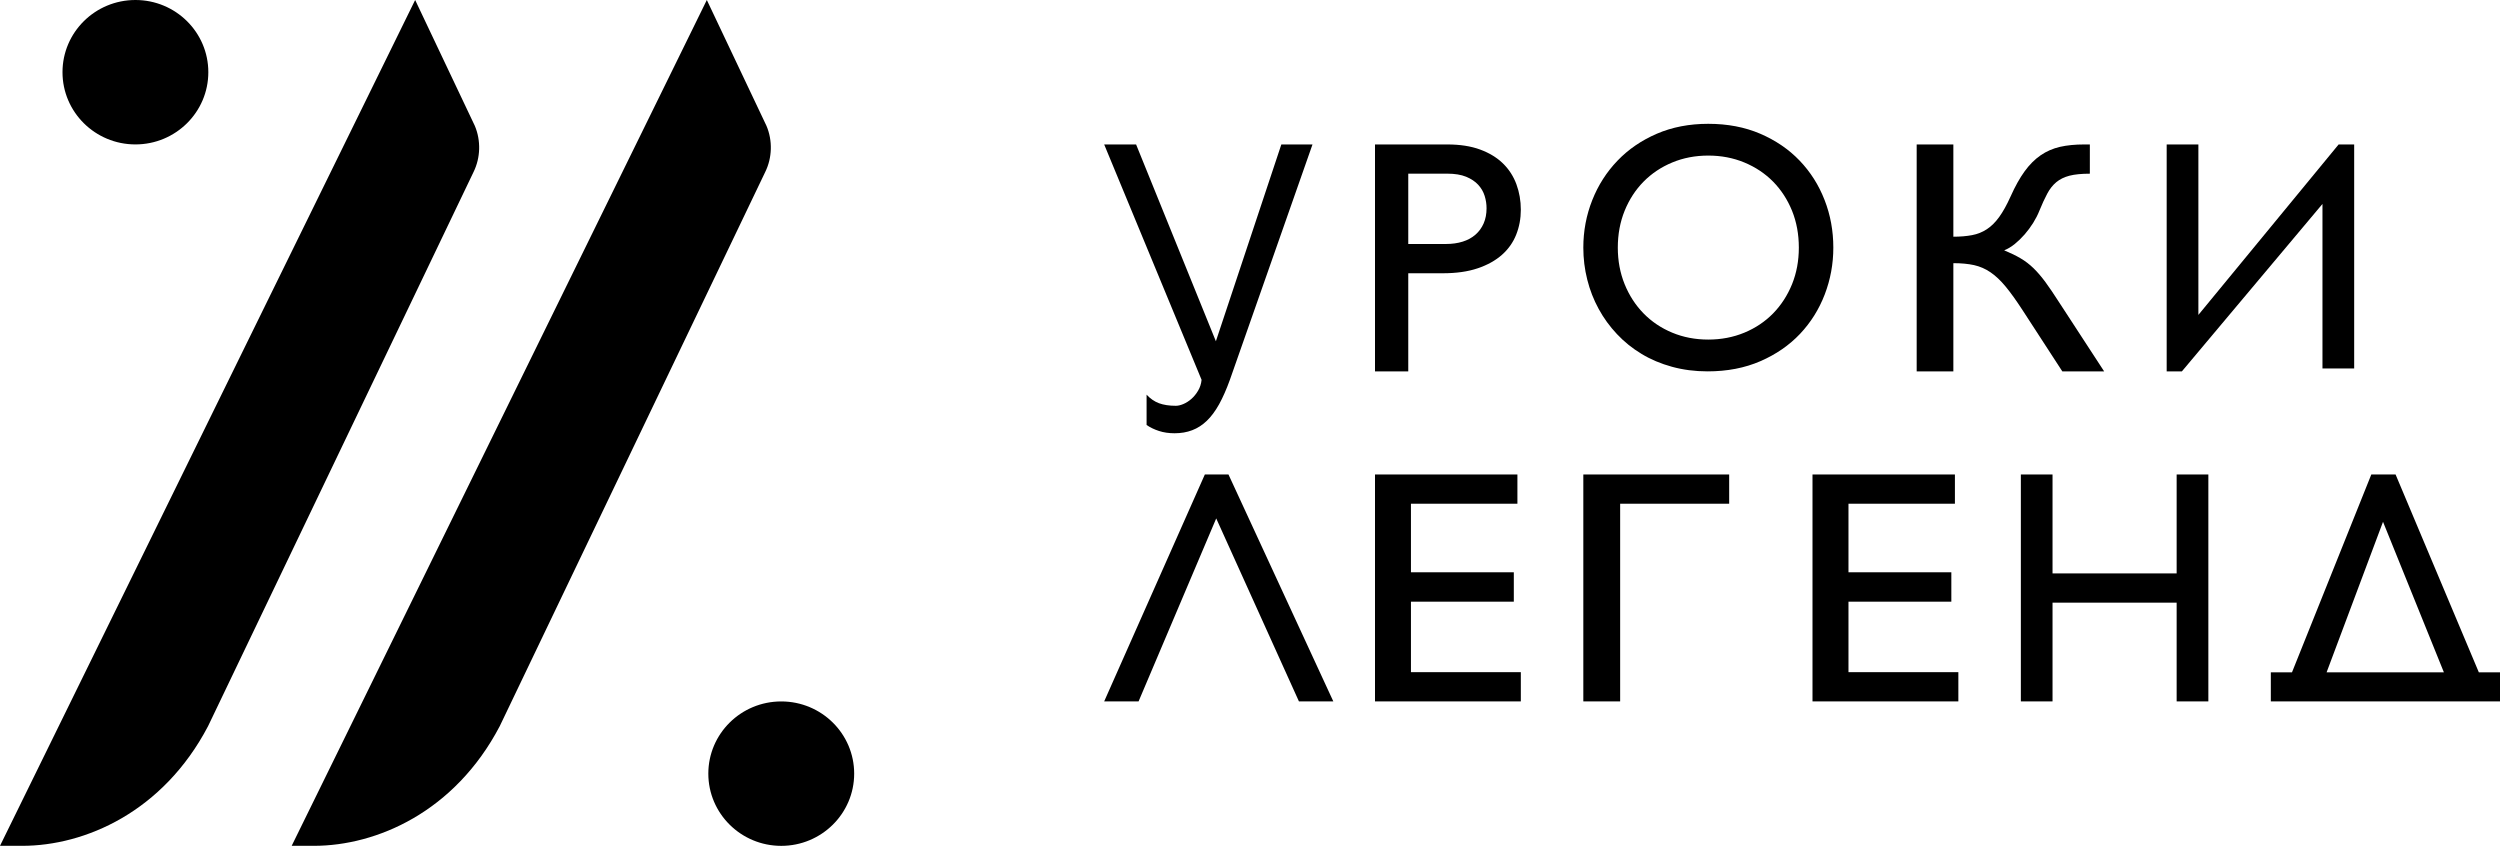
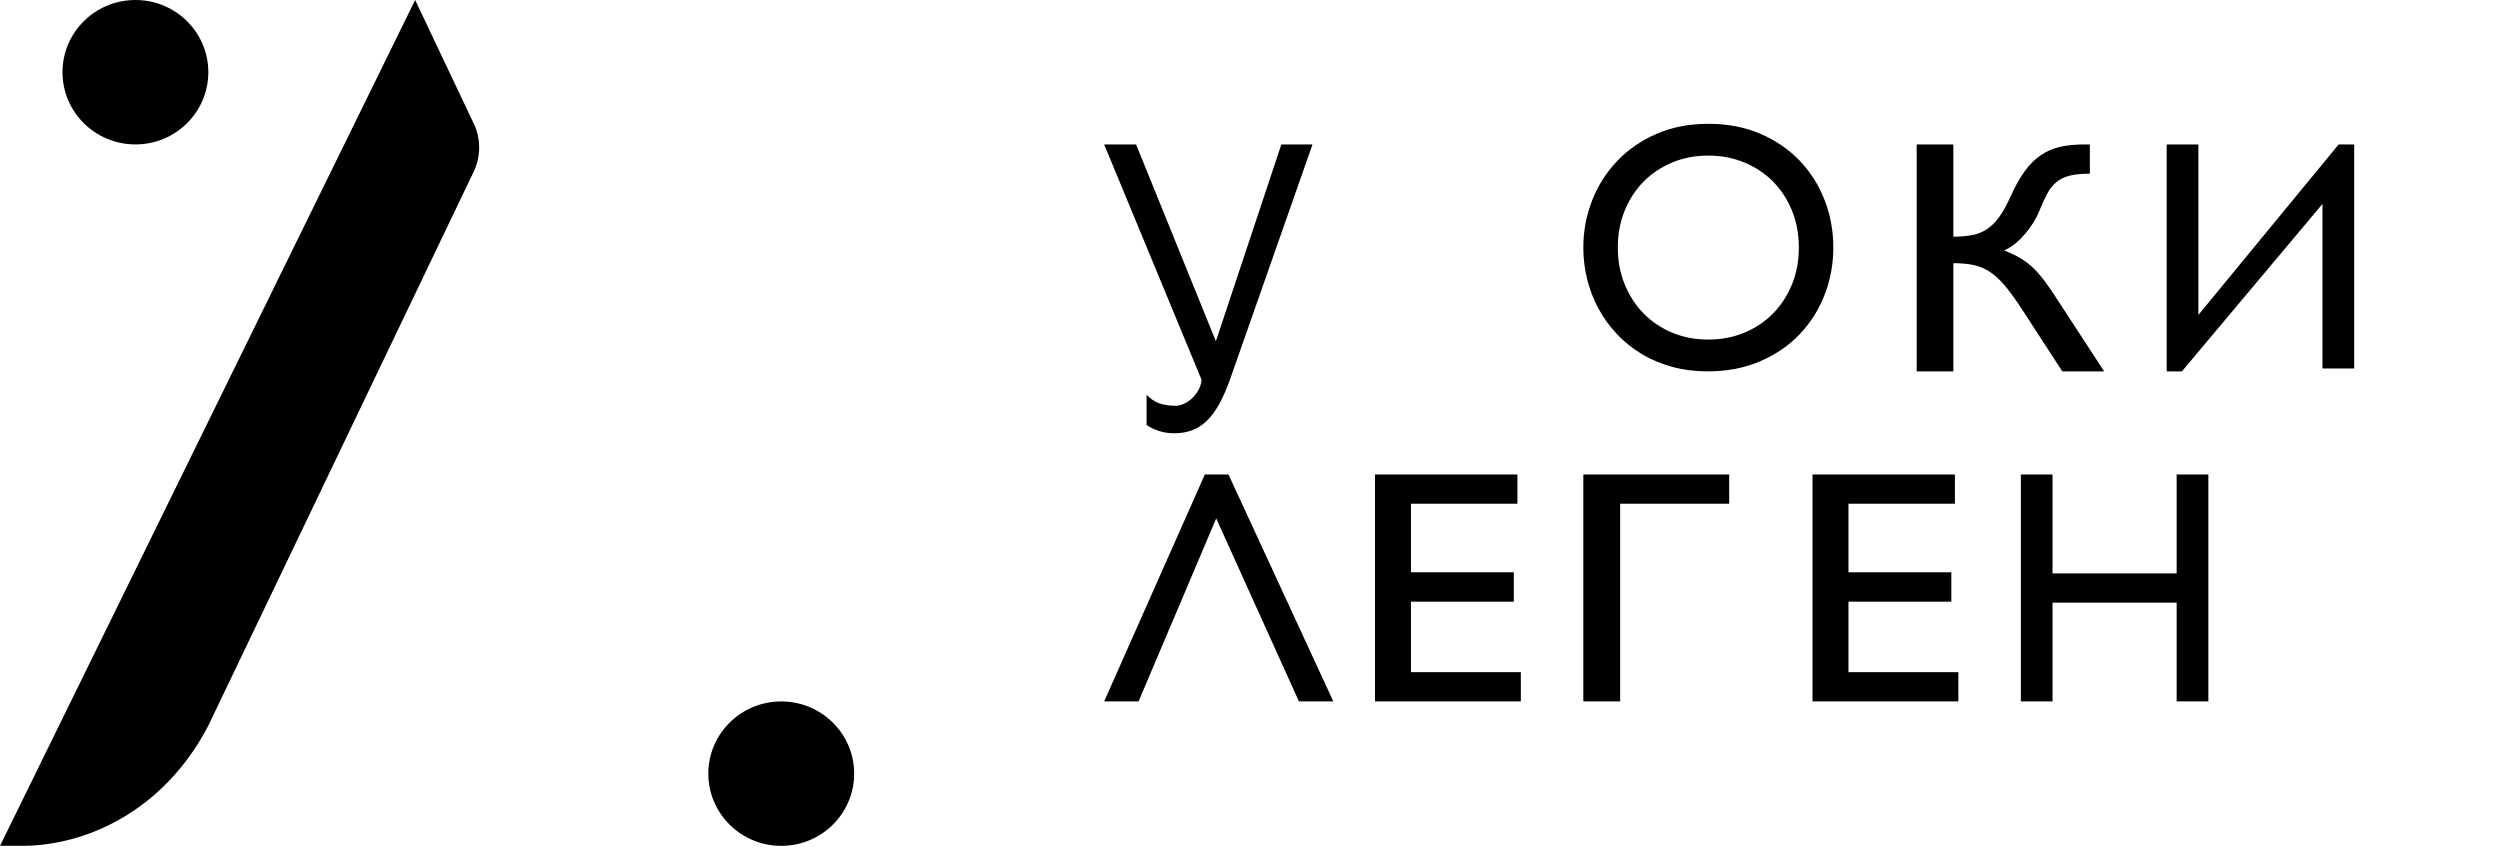
<svg xmlns="http://www.w3.org/2000/svg" width="82" height="28" viewBox="0 0 82 28" fill="none">
  <path fill-rule="evenodd" clip-rule="evenodd" d="M37.264 4.738L39.881 11.193L42.028 4.738H43.05L40.34 12.459C40.228 12.768 40.111 13.034 39.988 13.258C39.864 13.48 39.73 13.662 39.584 13.802C39.438 13.942 39.278 14.045 39.104 14.111C38.93 14.178 38.738 14.211 38.526 14.211C38.338 14.211 38.168 14.186 38.015 14.136C37.862 14.087 37.727 14.021 37.608 13.94V12.945C37.727 13.074 37.861 13.167 38.012 13.225C38.164 13.281 38.349 13.31 38.568 13.31C38.64 13.31 38.723 13.291 38.815 13.252C38.907 13.213 38.995 13.157 39.078 13.084C39.162 13.01 39.235 12.92 39.297 12.815C39.36 12.71 39.398 12.592 39.412 12.459L36.217 4.738H37.264Z" fill="black" />
-   <path fill-rule="evenodd" clip-rule="evenodd" d="M46.191 5.696V8.003H47.424C47.626 8.003 47.81 7.978 47.975 7.926C48.139 7.875 48.279 7.798 48.395 7.697C48.511 7.596 48.601 7.472 48.664 7.327C48.728 7.181 48.759 7.016 48.759 6.831C48.759 6.696 48.739 6.561 48.697 6.426C48.655 6.291 48.585 6.17 48.485 6.061C48.386 5.953 48.253 5.865 48.089 5.797C47.924 5.73 47.719 5.696 47.472 5.696H46.191ZM45.1 4.738H47.472C47.885 4.738 48.244 4.793 48.548 4.905C48.852 5.017 49.102 5.17 49.3 5.364C49.497 5.557 49.643 5.785 49.739 6.046C49.835 6.307 49.883 6.585 49.883 6.879C49.883 7.171 49.832 7.443 49.731 7.697C49.63 7.951 49.474 8.172 49.264 8.358C49.054 8.544 48.789 8.692 48.469 8.8C48.148 8.909 47.767 8.963 47.326 8.963H46.191V12.181H45.1V4.738Z" fill="black" />
  <path fill-rule="evenodd" clip-rule="evenodd" d="M53.064 8.123C53.064 8.554 53.139 8.953 53.288 9.322C53.438 9.69 53.644 10.009 53.908 10.279C54.172 10.549 54.485 10.76 54.848 10.911C55.21 11.062 55.605 11.138 56.031 11.138C56.457 11.138 56.852 11.062 57.216 10.911C57.58 10.76 57.894 10.549 58.159 10.279C58.422 10.009 58.629 9.69 58.779 9.322C58.928 8.953 59.002 8.554 59.002 8.123C59.002 7.685 58.928 7.282 58.779 6.913C58.629 6.545 58.422 6.227 58.159 5.959C57.894 5.691 57.58 5.481 57.216 5.33C56.852 5.179 56.457 5.103 56.031 5.103C55.605 5.103 55.21 5.179 54.848 5.33C54.485 5.481 54.172 5.691 53.908 5.959C53.644 6.227 53.438 6.545 53.288 6.913C53.139 7.282 53.064 7.685 53.064 8.123ZM51.933 8.123C51.933 7.576 52.031 7.056 52.226 6.565C52.42 6.074 52.696 5.643 53.053 5.271C53.41 4.898 53.841 4.604 54.345 4.386C54.849 4.169 55.411 4.061 56.03 4.061C56.661 4.061 57.229 4.169 57.735 4.386C58.241 4.604 58.672 4.897 59.027 5.268C59.382 5.638 59.655 6.068 59.846 6.56C60.038 7.051 60.133 7.572 60.133 8.123C60.133 8.656 60.039 9.167 59.852 9.656C59.664 10.146 59.394 10.577 59.041 10.951C58.687 11.325 58.255 11.623 57.743 11.846C57.231 12.069 56.653 12.181 56.009 12.181C55.593 12.181 55.204 12.13 54.84 12.03C54.475 11.93 54.143 11.79 53.843 11.608C53.542 11.427 53.273 11.211 53.037 10.959C52.8 10.708 52.6 10.433 52.436 10.132C52.272 9.832 52.147 9.512 52.062 9.172C51.976 8.832 51.933 8.482 51.933 8.123Z" fill="black" />
  <path fill-rule="evenodd" clip-rule="evenodd" d="M62.867 4.738H64.07V7.764C64.299 7.764 64.502 7.747 64.681 7.713C64.859 7.68 65.022 7.615 65.168 7.519C65.315 7.423 65.45 7.289 65.574 7.117C65.699 6.944 65.823 6.72 65.948 6.443C66.096 6.112 66.249 5.838 66.408 5.619C66.566 5.401 66.741 5.226 66.931 5.095C67.122 4.963 67.334 4.871 67.566 4.817C67.799 4.764 68.064 4.738 68.36 4.738H68.547V5.697C68.274 5.697 68.051 5.719 67.879 5.763C67.707 5.808 67.562 5.879 67.446 5.976C67.329 6.074 67.23 6.2 67.148 6.355C67.066 6.509 66.98 6.695 66.892 6.911C66.84 7.043 66.772 7.176 66.688 7.311C66.603 7.446 66.51 7.572 66.408 7.689C66.305 7.807 66.197 7.911 66.083 8.004C65.968 8.096 65.853 8.165 65.737 8.211C65.945 8.297 66.125 8.384 66.275 8.473C66.426 8.561 66.566 8.669 66.697 8.795C66.827 8.921 66.957 9.073 67.088 9.25C67.218 9.428 67.368 9.648 67.536 9.911L69.016 12.181H67.644L66.339 10.172C66.134 9.856 65.949 9.599 65.785 9.4C65.62 9.201 65.455 9.044 65.288 8.931C65.122 8.817 64.942 8.739 64.75 8.696C64.558 8.654 64.331 8.632 64.07 8.632V12.181H62.867V4.738Z" fill="black" />
  <path fill-rule="evenodd" clip-rule="evenodd" d="M76.177 6.689L71.566 12.181H71.067V4.738H72.107V10.329L76.707 4.738H77.217V12.086H76.177V6.689Z" fill="black" />
  <path fill-rule="evenodd" clip-rule="evenodd" d="M40.294 15.563L43.733 23.006H42.605L39.892 17.004L37.345 23.006H36.217L39.519 15.563H40.294Z" fill="black" />
  <path fill-rule="evenodd" clip-rule="evenodd" d="M49.771 15.563V16.522H46.279V18.771H49.653V19.735H46.279V22.047H49.883V23.006H45.1V15.563H49.771Z" fill="black" />
-   <path fill-rule="evenodd" clip-rule="evenodd" d="M56.717 15.563V16.522H53.141V23.006H51.933V15.563H56.717Z" fill="black" />
+   <path fill-rule="evenodd" clip-rule="evenodd" d="M56.717 15.563V16.522H53.141V23.006H51.933V15.563Z" fill="black" />
  <path fill-rule="evenodd" clip-rule="evenodd" d="M64.121 15.563V16.522H60.63V18.771H64.004V19.735H60.63V22.047H64.234V23.006H59.45V15.563H64.121Z" fill="black" />
  <path fill-rule="evenodd" clip-rule="evenodd" d="M72.434 15.563V23.006H71.394V19.767H67.323V23.006L66.284 23.006V15.563H67.323V18.808H71.394V15.563H72.434Z" fill="black" />
-   <path fill-rule="evenodd" clip-rule="evenodd" d="M78.163 17.115L80.16 22.053H76.312L78.163 17.115ZM82 23.006V22.053H81.306L78.575 15.563H77.779L75.177 22.053H74.483V23.006H82Z" fill="black" />
  <path fill-rule="evenodd" clip-rule="evenodd" d="M6.833 2.368C6.833 3.676 5.763 4.737 4.442 4.737C3.121 4.737 2.05 3.676 2.05 2.368C2.05 1.06 3.121 0 4.442 0C5.763 0 6.833 1.06 6.833 2.368Z" fill="black" />
  <path fill-rule="evenodd" clip-rule="evenodd" d="M28.017 25.375C28.017 26.683 26.946 27.744 25.625 27.744C24.304 27.744 23.233 26.683 23.233 25.375C23.233 24.067 24.304 23.007 25.625 23.007C26.946 23.007 28.017 24.067 28.017 25.375Z" fill="black" />
  <path fill-rule="evenodd" clip-rule="evenodd" d="M15.533 5.64L6.824 23.819C5.349 26.632 2.786 27.743 0.727 27.743L0 27.743L13.617 0L15.575 4.129C15.778 4.611 15.762 5.173 15.533 5.64Z" fill="black" />
-   <path fill-rule="evenodd" clip-rule="evenodd" d="M25.1 5.64L16.391 23.819C14.916 26.632 12.352 27.743 10.294 27.743L9.567 27.743L23.184 0L25.141 4.129C25.345 4.611 25.329 5.173 25.1 5.64Z" fill="black" />
</svg>